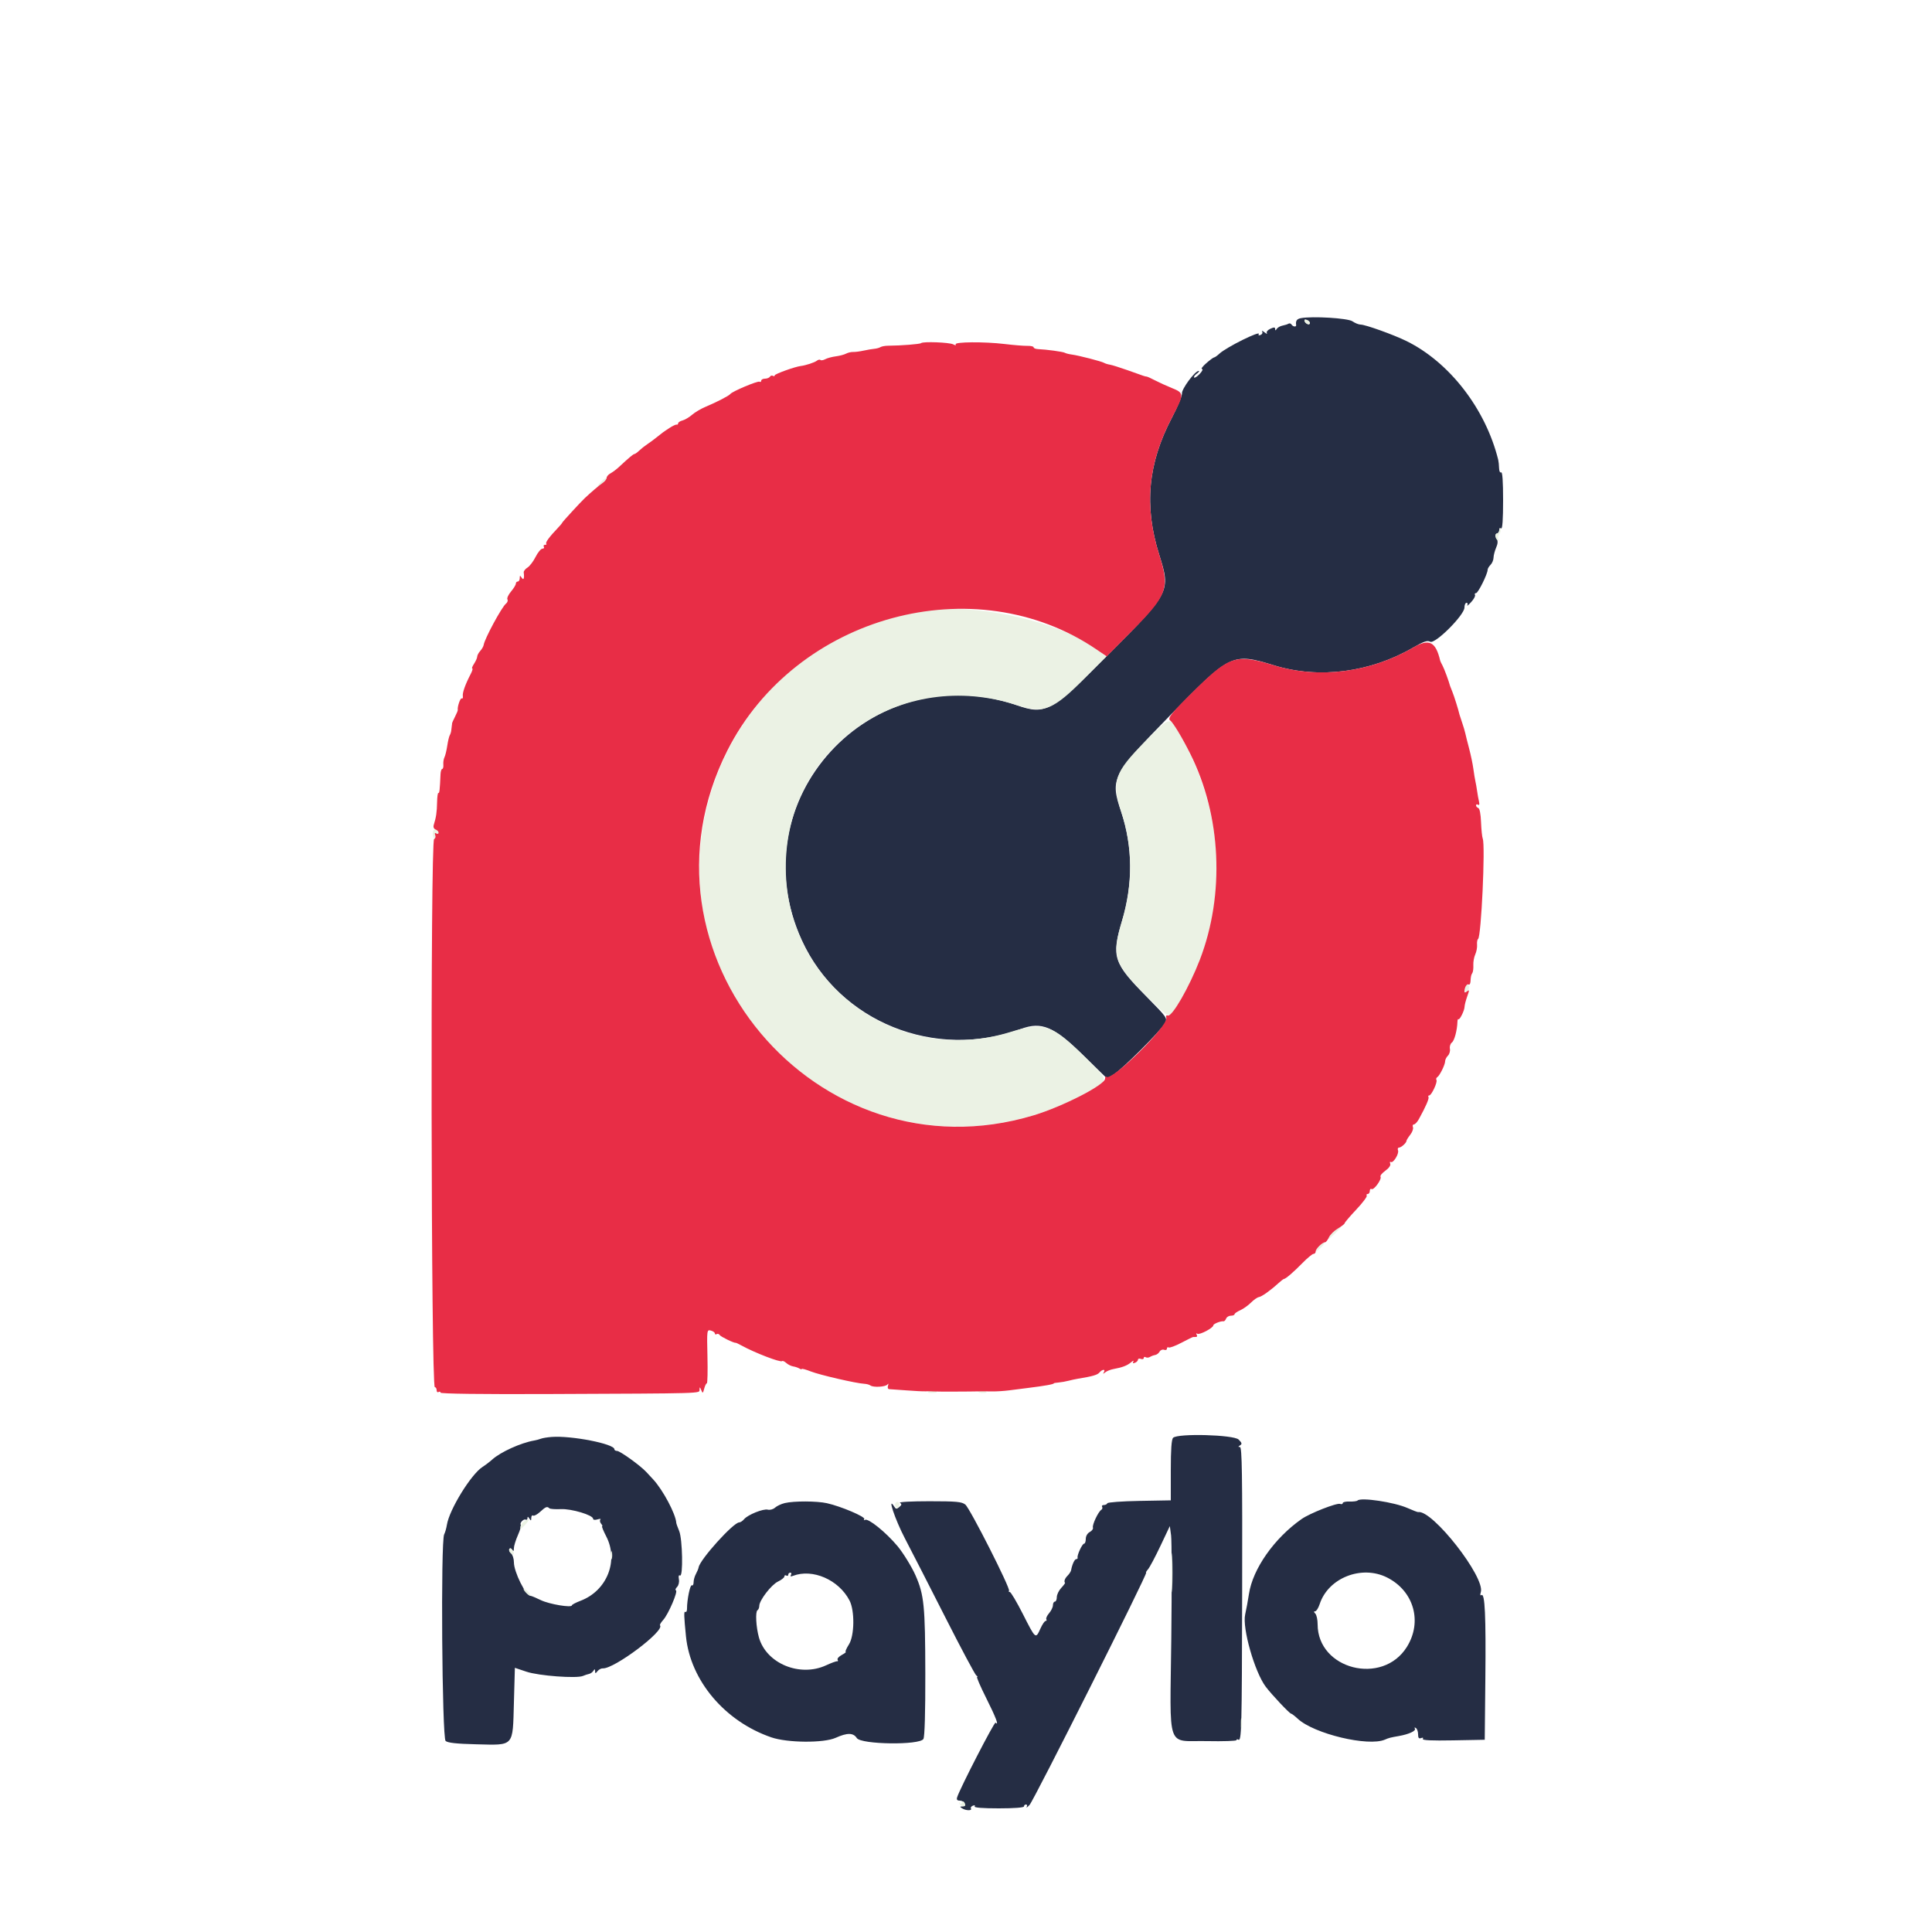
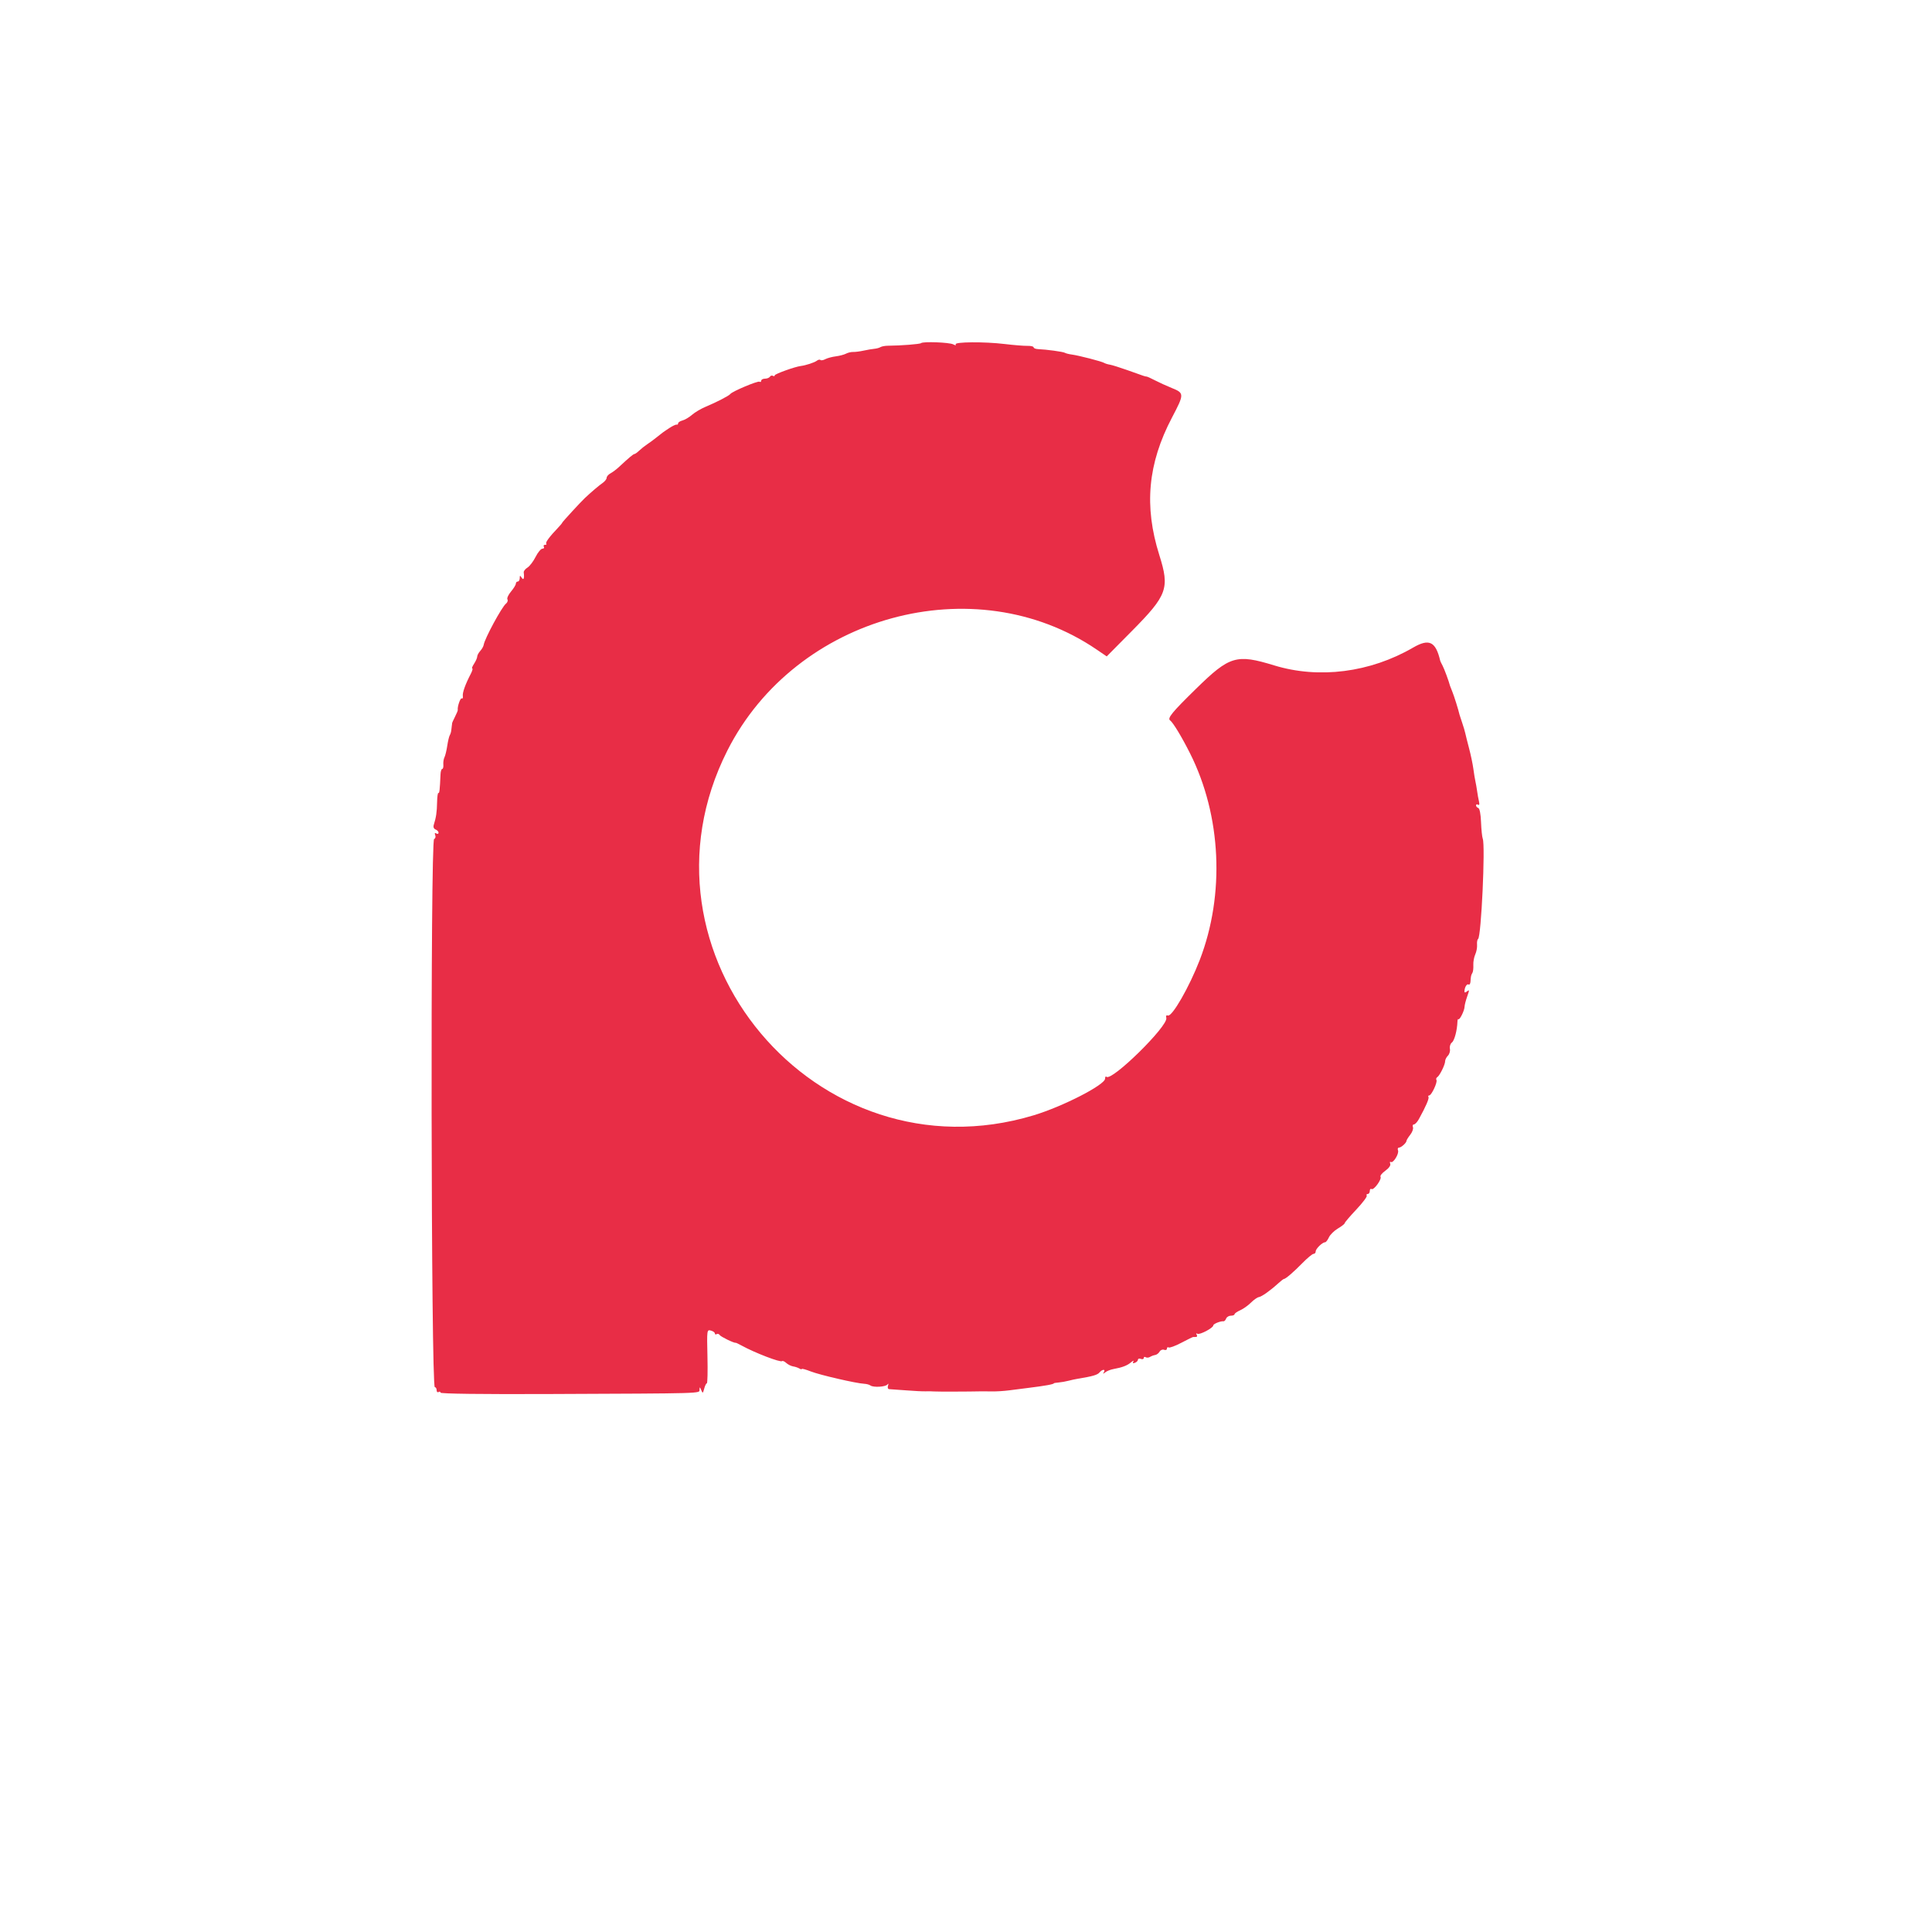
<svg xmlns="http://www.w3.org/2000/svg" id="svg" version="1.1" width="400" height="400" viewBox="0, 0, 400,400">
  <g id="svgg">
-     <path id="path0" d="M269.300 65.879 C 268.487 66.039,268.217 66.443,268.353 67.300 C 268.423 67.745,267.686 67.663,267.396 67.193 C 267.258 66.970,266.978 66.890,266.774 67.016 C 266.570 67.142,266.011 67.321,265.531 67.413 C 265.051 67.506,264.513 67.810,264.336 68.091 C 264.089 68.479,264.011 68.483,264.006 68.109 C 264.001 67.731,263.771 67.722,263.013 68.067 C 262.462 68.318,262.142 68.712,262.289 68.958 C 262.435 69.201,262.214 69.130,261.800 68.800 C 261.386 68.470,261.170 68.406,261.321 68.658 C 261.472 68.910,261.317 69.223,260.977 69.354 C 260.623 69.489,260.463 69.422,260.603 69.195 C 261.162 68.290,253.919 71.870,252.482 73.210 C 252.015 73.644,251.515 74.000,251.370 74.000 C 251.224 74.000,250.491 74.540,249.739 75.200 C 248.987 75.860,248.590 76.400,248.856 76.400 C 249.122 76.400,248.917 76.849,248.401 77.398 C 247.886 77.948,247.360 78.293,247.232 78.166 C 247.105 78.039,247.350 77.679,247.777 77.367 C 248.204 77.055,248.377 76.800,248.161 76.800 C 247.397 76.800,244.637 80.533,244.713 81.461 C 244.755 81.965,243.817 84.227,242.628 86.488 C 237.641 95.978,236.833 104.808,240.024 114.920 C 242.390 122.416,242.247 122.698,229.677 135.312 C 217.522 147.510,216.512 148.073,210.502 146.010 C 180.269 135.629,152.736 165.810,166.047 194.737 C 173.801 211.588,193.581 219.563,211.400 213.022 C 215.695 211.446,218.179 212.516,224.437 218.636 L 229.168 223.264 230.469 222.532 C 232.094 221.617,240.399 213.348,241.171 211.876 C 241.738 210.795,241.710 210.753,237.322 206.293 C 230.546 199.405,230.114 198.110,232.215 190.994 C 234.605 182.900,234.571 175.374,232.111 168.048 C 229.816 161.214,230.163 160.528,242.156 148.215 C 254.773 135.261,255.119 135.095,263.800 137.759 C 273.068 140.603,283.670 139.245,292.579 134.071 C 294.784 132.791,295.515 132.541,296.114 132.861 C 297.126 133.402,303.200 127.333,303.200 125.781 C 303.200 125.241,303.391 124.800,303.624 124.800 C 303.857 124.800,303.932 125.025,303.791 125.300 C 303.651 125.575,304.003 125.292,304.573 124.671 C 305.144 124.050,305.508 123.375,305.382 123.171 C 305.256 122.967,305.353 122.800,305.598 122.800 C 306.026 122.800,308.000 118.822,308.000 117.960 C 308.000 117.731,308.270 117.273,308.600 116.943 C 308.930 116.613,309.208 115.951,309.218 115.471 C 309.228 114.992,309.469 114.060,309.753 113.400 C 310.134 112.515,310.155 112.003,309.835 111.448 C 309.510 110.885,309.526 110.650,309.900 110.514 C 310.175 110.415,310.400 110.068,310.400 109.743 C 310.400 109.418,310.580 109.264,310.800 109.400 C 311.060 109.561,311.200 107.530,311.200 103.600 C 311.200 99.670,311.060 97.639,310.800 97.800 C 310.572 97.941,310.387 97.565,310.369 96.924 C 310.353 96.306,310.272 95.530,310.190 95.200 C 307.583 84.671,300.122 75.013,291.198 70.613 C 288.549 69.307,282.680 67.200,281.690 67.200 C 281.298 67.200,280.545 66.897,280.016 66.526 C 279.068 65.862,271.662 65.415,269.300 65.879 M271.200 66.876 C 271.200 67.402,270.291 67.073,270.092 66.475 C 269.994 66.182,270.177 66.093,270.567 66.243 C 270.915 66.376,271.200 66.661,271.200 66.876 M114.200 297.505 C 113.320 297.573,112.330 297.735,112.000 297.867 C 111.670 297.998,111.040 298.168,110.600 298.244 C 107.824 298.724,103.630 300.626,101.908 302.185 C 101.408 302.638,100.503 303.326,99.896 303.716 C 97.527 305.235,93.020 312.559,92.527 315.691 C 92.414 316.411,92.159 317.303,91.960 317.674 C 91.227 319.045,91.513 359.830,92.261 360.451 C 92.732 360.843,94.537 361.039,98.572 361.136 C 106.548 361.327,106.141 361.776,106.400 352.488 L 106.600 345.304 109.000 346.109 C 111.543 346.962,119.391 347.549,120.697 346.984 C 121.083 346.816,121.652 346.628,121.960 346.566 C 122.268 346.504,122.670 346.216,122.854 345.927 C 123.119 345.509,123.192 345.524,123.207 346.000 C 123.223 346.528,123.284 346.527,123.713 345.990 C 123.981 345.654,124.470 345.397,124.800 345.419 C 127.131 345.572,137.732 337.599,136.644 336.510 C 136.545 336.412,136.855 335.896,137.332 335.363 C 138.387 334.186,140.415 329.452,139.945 329.268 C 139.759 329.195,139.863 328.879,140.177 328.566 C 140.502 328.241,140.666 327.554,140.560 326.966 C 140.442 326.320,140.527 326.031,140.786 326.192 C 141.459 326.607,141.312 318.643,140.617 316.980 C 140.297 316.213,140.026 315.454,140.016 315.293 C 139.901 313.455,137.266 308.495,135.242 306.305 C 134.889 305.923,134.240 305.223,133.800 304.751 C 132.546 303.405,128.372 300.400,127.756 300.400 C 127.450 300.400,127.200 300.241,127.200 300.047 C 127.200 298.934,118.285 297.191,114.200 297.505 M242.880 297.680 C 242.548 298.012,242.400 300.079,242.400 304.395 L 242.400 310.630 235.900 310.747 C 232.325 310.811,229.340 311.030,229.267 311.232 C 229.193 311.434,228.868 311.600,228.543 311.600 C 228.218 311.600,228.056 311.768,228.183 311.972 C 228.309 312.177,228.228 312.459,228.001 312.600 C 227.376 312.986,226.088 315.735,226.280 316.273 C 226.373 316.533,226.078 316.944,225.624 317.187 C 225.134 317.449,224.800 318.028,224.800 318.614 C 224.800 319.156,224.642 319.600,224.449 319.600 C 224.067 319.600,222.950 322.011,223.105 322.500 C 223.157 322.665,223.032 322.800,222.827 322.800 C 222.484 322.800,221.975 323.895,221.761 325.092 C 221.713 325.363,221.387 325.870,221.037 326.221 C 220.461 326.797,220.236 327.420,220.500 327.709 C 220.555 327.770,220.195 328.253,219.700 328.785 C 219.205 329.316,218.800 330.167,218.800 330.675 C 218.800 331.184,218.620 331.600,218.400 331.600 C 218.180 331.600,218.000 331.932,218.000 332.339 C 218.000 332.745,217.644 333.488,217.208 333.990 C 216.773 334.492,216.513 335.060,216.632 335.252 C 216.750 335.443,216.684 335.600,216.484 335.600 C 216.285 335.600,215.797 336.320,215.400 337.200 C 214.414 339.386,214.425 339.394,211.791 334.200 C 210.509 331.670,209.281 329.600,209.063 329.600 C 208.845 329.600,208.775 329.492,208.907 329.359 C 209.286 328.980,200.824 312.280,199.862 311.509 C 199.124 310.917,198.051 310.817,192.400 310.815 C 188.770 310.813,186.034 310.960,186.319 311.141 C 186.731 311.403,186.704 311.582,186.188 312.010 C 185.642 312.463,185.482 312.458,185.176 311.974 C 183.603 309.489,185.300 314.585,187.354 318.514 C 188.758 321.201,192.556 328.620,195.792 335.000 C 199.029 341.380,201.885 346.732,202.139 346.894 C 202.392 347.056,202.463 347.191,202.297 347.194 C 202.130 347.197,202.985 349.177,204.197 351.593 C 206.177 355.542,206.895 357.428,206.124 356.657 C 205.882 356.415,198.757 370.246,198.169 372.098 C 198.008 372.604,198.165 372.800,198.730 372.800 C 199.162 372.800,199.618 373.070,199.745 373.400 C 199.894 373.789,199.733 374.002,199.287 374.006 C 198.697 374.011,198.685 374.067,199.200 374.400 C 199.957 374.889,201.322 374.920,201.026 374.442 C 200.904 374.245,201.083 373.977,201.423 373.846 C 201.777 373.711,201.937 373.778,201.797 374.005 C 201.641 374.257,203.436 374.400,206.776 374.400 C 209.992 374.400,212.000 374.246,212.000 374.000 C 212.000 373.780,212.191 373.600,212.424 373.600 C 212.657 373.600,212.720 373.825,212.565 374.100 C 212.409 374.375,212.673 374.198,213.150 373.707 C 214.023 372.809,237.724 325.600,237.302 325.600 C 237.178 325.600,237.352 325.285,237.688 324.900 C 238.025 324.515,239.178 322.346,240.250 320.080 L 242.200 315.960 242.460 317.880 C 242.604 318.936,242.623 328.530,242.504 339.200 C 242.239 362.855,241.353 360.307,249.900 360.478 C 253.256 360.545,256.001 360.454,256.000 360.276 C 256.000 360.098,256.160 360.051,256.355 360.172 C 257.056 360.606,257.114 358.426,257.177 329.223 C 257.229 305.145,257.143 299.599,256.720 299.594 C 256.313 299.589,256.319 299.512,256.747 299.241 C 257.189 298.961,257.131 298.731,256.447 298.047 C 255.439 297.039,243.835 296.725,242.880 297.680 M281.068 310.665 C 280.923 310.811,280.173 310.906,279.402 310.877 C 278.631 310.848,278.000 310.993,278.000 311.200 C 278.000 311.406,277.757 311.482,277.460 311.368 C 276.783 311.108,271.186 313.307,269.477 314.505 C 263.834 318.460,259.371 324.808,258.585 329.999 C 258.387 331.309,258.041 333.182,257.796 334.270 C 257.165 337.070,259.762 346.175,262.060 349.224 C 263.288 350.853,267.011 354.800,267.319 354.800 C 267.451 354.800,268.063 355.269,268.679 355.842 C 272.051 358.977,283.296 361.669,286.740 360.167 C 287.558 359.810,287.848 359.735,289.600 359.428 C 291.704 359.058,293.222 358.359,292.933 357.892 C 292.784 357.651,292.870 357.596,293.138 357.762 C 293.392 357.919,293.600 358.506,293.600 359.066 C 293.600 359.823,293.760 360.024,294.221 359.847 C 294.594 359.704,294.739 359.775,294.584 360.026 C 294.408 360.311,296.398 360.405,300.863 360.322 L 307.400 360.200 307.525 347.600 C 307.655 334.495,307.439 329.805,306.725 330.246 C 306.465 330.407,306.414 330.187,306.585 329.647 C 307.557 326.586,296.525 312.496,293.600 313.063 C 293.490 313.084,292.496 312.702,291.391 312.213 C 288.663 311.007,281.762 309.972,281.068 310.665 M162.484 311.194 C 161.760 311.365,160.853 311.790,160.469 312.138 C 160.085 312.485,159.412 312.676,158.973 312.561 C 158.033 312.315,154.824 313.608,154.045 314.545 C 153.747 314.905,153.294 315.200,153.039 315.200 C 151.845 315.200,144.918 322.876,144.645 324.502 C 144.599 324.776,144.345 325.393,144.081 325.874 C 143.816 326.354,143.600 327.130,143.600 327.597 C 143.600 328.065,143.437 328.346,143.238 328.223 C 142.892 328.010,142.230 331.224,142.239 333.075 C 142.241 333.556,142.080 333.849,141.881 333.727 C 141.571 333.535,141.600 334.566,142.023 338.800 C 142.938 347.947,150.084 356.400,159.691 359.699 C 163.040 360.849,170.537 360.907,173.000 359.802 C 175.423 358.715,176.661 358.728,177.394 359.848 C 178.278 361.197,190.475 361.355,191.186 360.026 C 191.448 359.537,191.591 354.580,191.576 346.526 C 191.550 332.435,191.328 330.215,189.545 326.156 C 188.781 324.417,186.980 321.493,185.817 320.102 C 183.408 317.224,179.737 314.268,179.078 314.675 C 178.857 314.812,178.793 314.735,178.935 314.505 C 179.222 314.041,174.102 311.867,171.200 311.220 C 169.113 310.756,164.393 310.741,162.484 311.194 M113.739 312.273 C 113.889 312.423,114.962 312.501,116.124 312.447 C 118.329 312.345,122.800 313.690,122.800 314.456 C 122.800 314.684,123.184 314.736,123.700 314.577 C 124.195 314.425,124.467 314.441,124.303 314.614 C 124.140 314.786,124.207 315.168,124.452 315.463 C 124.697 315.758,124.793 316.000,124.665 316.000 C 124.538 316.000,124.921 316.945,125.517 318.100 C 128.127 323.159,125.669 329.333,120.216 331.415 C 119.217 331.797,118.400 332.226,118.400 332.369 C 118.400 332.923,113.708 332.135,111.974 331.290 C 110.969 330.800,110.011 330.400,109.845 330.400 C 108.862 330.400,106.400 325.451,106.400 323.474 C 106.400 322.717,106.132 321.876,105.804 321.604 C 105.477 321.332,105.319 320.931,105.454 320.712 C 105.604 320.471,105.835 320.528,106.044 320.857 C 106.299 321.259,106.389 321.180,106.394 320.551 C 106.397 320.084,106.775 318.854,107.233 317.818 C 107.692 316.781,107.963 315.830,107.837 315.704 C 107.498 315.365,108.430 314.371,108.845 314.628 C 109.040 314.749,109.203 314.612,109.206 314.324 C 109.211 313.943,109.318 313.964,109.600 314.400 C 109.929 314.909,109.989 314.890,109.994 314.276 C 109.997 313.878,110.168 313.656,110.372 313.783 C 110.577 313.909,111.233 313.560,111.831 313.007 C 112.972 311.949,113.292 311.826,113.739 312.273 M287.200 326.614 C 292.734 329.415,294.534 335.774,291.270 340.991 C 286.226 349.055,272.800 345.640,272.800 336.293 C 272.800 335.340,272.584 334.344,272.320 334.080 C 271.984 333.744,271.974 333.600,272.289 333.600 C 272.536 333.600,272.959 332.925,273.229 332.100 C 275.005 326.670,281.935 323.949,287.200 326.614 M163.758 326.068 C 163.560 326.388,163.692 326.450,164.172 326.266 C 168.234 324.707,173.660 327.071,175.886 331.369 C 176.984 333.488,176.916 338.632,175.767 340.453 C 175.229 341.304,174.927 342.007,175.095 342.016 C 175.263 342.025,174.900 342.303,174.288 342.635 C 173.677 342.967,173.285 343.414,173.418 343.629 C 173.551 343.844,173.511 343.987,173.330 343.948 C 173.148 343.908,172.119 344.283,171.042 344.782 C 165.611 347.297,158.655 344.416,157.130 339.021 C 156.530 336.899,156.357 333.674,156.828 333.382 C 157.033 333.256,157.200 332.852,157.200 332.485 C 157.200 331.341,159.688 328.106,161.077 327.444 C 161.804 327.097,162.400 326.619,162.400 326.383 C 162.400 326.146,162.580 326.064,162.800 326.200 C 163.020 326.336,163.200 326.257,163.200 326.024 C 163.200 325.791,163.391 325.600,163.624 325.600 C 163.857 325.600,163.917 325.811,163.758 326.068 " stroke="none" fill="#252d44" fill-rule="evenodd" />
-     <path id="path1" d="M270.092 66.475 C 270.291 67.073,271.200 67.402,271.200 66.876 C 271.200 66.661,270.915 66.376,270.567 66.243 C 270.177 66.093,269.994 66.182,270.092 66.475 M124.399 99.802 C 123.883 100.351,123.554 100.800,123.669 100.800 C 124.066 100.800,125.727 99.194,125.532 98.999 C 125.425 98.891,124.914 99.252,124.399 99.802 M310.432 109.700 C 310.414 110.085,310.220 110.400,310.000 110.400 C 309.449 110.400,309.495 111.488,310.062 111.838 C 310.354 112.019,310.415 111.948,310.227 111.644 C 310.064 111.381,310.144 110.909,310.403 110.596 C 310.663 110.283,310.783 109.796,310.669 109.513 C 310.540 109.191,310.451 109.260,310.432 109.700 M191.634 126.405 C 147.228 132.658,129.107 186.194,160.766 217.600 C 178.304 234.998,204.408 238.210,225.960 225.623 C 229.562 223.519,229.619 223.761,224.300 218.531 C 217.746 212.086,216.046 211.541,209.150 213.676 C 185.983 220.852,162.842 203.980,162.687 179.800 C 162.527 154.821,186.434 138.039,210.754 146.059 C 216.066 147.811,218.071 146.991,224.600 140.396 L 229.000 135.952 227.800 134.968 C 220.550 129.022,202.835 124.827,191.634 126.405 M237.074 153.535 C 230.725 159.914,230.091 161.778,232.135 168.040 C 234.518 175.339,234.600 183.097,232.371 190.400 C 230.091 197.874,230.607 199.528,237.272 206.100 C 242.327 211.085,241.970 210.948,243.518 208.500 C 254.502 191.122,254.707 169.820,244.063 151.711 C 242.080 148.337,242.307 148.277,237.074 153.535 M89.600 172.567 C 89.600 173.135,89.774 173.600,89.987 173.600 C 90.201 173.600,90.260 173.300,90.119 172.934 C 89.936 172.456,90.010 172.359,90.384 172.590 C 90.727 172.802,90.844 172.731,90.727 172.381 C 90.392 171.377,89.600 171.508,89.600 172.567 M303.407 204.377 C 303.068 205.447,303.327 205.811,303.920 205.096 C 304.169 204.796,304.212 204.343,304.021 204.034 C 303.767 203.624,303.620 203.706,303.407 204.377 M276.492 254.621 C 276.005 254.962,275.402 255.637,275.153 256.121 C 274.826 256.754,275.105 256.614,276.150 255.622 C 277.491 254.347,277.777 254.000,277.489 254.000 C 277.428 254.000,276.979 254.279,276.492 254.621 M273.032 258.022 C 272.609 258.448,272.353 258.887,272.463 258.997 C 272.573 259.107,273.086 258.748,273.601 258.198 C 274.694 257.035,274.171 256.873,273.032 258.022 M192.364 288.031 C 191.953 288.291,192.099 288.389,192.900 288.394 C 194.094 288.401,194.310 288.204,193.464 287.880 C 193.169 287.767,192.674 287.835,192.364 288.031 M202.600 288.000 C 202.457 288.231,202.828 288.397,203.476 288.394 C 204.349 288.389,204.466 288.301,204.000 288.000 C 203.231 287.503,202.907 287.503,202.600 288.000 M185.382 311.228 C 185.232 311.471,185.286 311.846,185.502 312.062 C 185.758 312.318,185.976 312.241,186.129 311.840 C 186.409 311.110,185.776 310.592,185.382 311.228 M108.599 314.933 C 108.160 315.190,107.774 315.721,107.742 316.113 C 107.696 316.685,107.877 316.618,108.664 315.768 C 109.784 314.561,109.760 314.254,108.599 314.933 M242.563 325.600 C 242.563 329.230,242.623 330.715,242.698 328.900 C 242.772 327.085,242.772 324.115,242.698 322.300 C 242.623 320.485,242.563 321.970,242.563 325.600 M105.454 320.712 C 105.319 320.931,105.477 321.332,105.804 321.604 C 106.455 322.143,106.591 321.720,106.044 320.857 C 105.835 320.528,105.604 320.471,105.454 320.712 M126.493 322.000 C 126.493 322.770,126.575 323.085,126.676 322.700 C 126.776 322.315,126.776 321.685,126.676 321.300 C 126.575 320.915,126.493 321.230,126.493 322.000 M108.400 328.967 C 108.400 329.388,109.605 330.528,109.821 330.312 C 109.922 330.211,109.644 329.802,109.202 329.402 C 108.761 329.003,108.400 328.807,108.400 328.967 M256.909 356.800 C 256.909 357.790,256.987 358.195,257.082 357.700 C 257.178 357.205,257.178 356.395,257.082 355.900 C 256.987 355.405,256.909 355.810,256.909 356.800 M198.563 373.290 C 198.620 373.571,198.966 373.858,199.332 373.929 C 199.808 374.021,199.925 373.870,199.743 373.396 C 199.561 372.920,199.405 372.868,199.193 373.212 C 198.976 373.563,198.839 373.569,198.678 373.235 C 198.541 372.949,198.498 372.969,198.563 373.290 " stroke="none" fill="#ebf2e4" fill-rule="evenodd" />
    <path id="path2" d="M190.691 71.043 C 190.483 71.250,186.479 71.564,183.875 71.578 C 183.256 71.581,182.546 71.710,182.295 71.865 C 182.045 72.019,181.471 72.177,181.020 72.215 C 180.569 72.253,179.570 72.423,178.800 72.593 C 178.030 72.763,177.056 72.888,176.636 72.871 C 176.216 72.854,175.554 73.011,175.165 73.219 C 174.776 73.427,173.819 73.679,173.039 73.779 C 172.259 73.879,171.280 74.143,170.863 74.366 C 170.446 74.589,169.996 74.663,169.862 74.529 C 169.729 74.395,169.390 74.467,169.110 74.688 C 168.648 75.051,166.812 75.654,165.800 75.774 C 164.610 75.915,160.400 77.426,160.400 77.712 C 160.400 77.896,160.232 77.944,160.028 77.817 C 159.823 77.691,159.542 77.770,159.404 77.993 C 159.266 78.217,158.803 78.400,158.376 78.400 C 157.949 78.400,157.600 78.591,157.600 78.824 C 157.600 79.057,157.440 79.149,157.245 79.028 C 156.889 78.808,151.573 81.048,151.200 81.576 C 150.949 81.932,148.337 83.282,146.082 84.222 C 145.137 84.616,143.877 85.361,143.282 85.879 C 142.687 86.397,141.795 86.926,141.300 87.054 C 140.805 87.182,140.400 87.447,140.400 87.643 C 140.400 87.840,140.265 87.960,140.100 87.911 C 139.935 87.862,139.260 88.176,138.600 88.608 C 137.349 89.427,137.154 89.570,135.737 90.707 C 135.263 91.088,134.468 91.670,133.971 92.000 C 133.475 92.330,132.738 92.915,132.334 93.300 C 131.930 93.685,131.490 94.000,131.356 94.000 C 131.124 94.000,130.259 94.724,128.141 96.691 C 127.614 97.181,126.826 97.772,126.391 98.005 C 125.956 98.238,125.600 98.652,125.600 98.926 C 125.600 99.199,125.214 99.688,124.741 100.012 C 124.025 100.503,122.473 101.821,121.093 103.113 C 120.257 103.895,116.400 108.091,116.400 108.218 C 116.400 108.298,115.995 108.787,115.500 109.303 C 113.760 111.120,112.867 112.334,113.099 112.566 C 113.228 112.695,113.113 112.800,112.843 112.800 C 112.573 112.800,112.464 112.980,112.600 113.200 C 112.736 113.420,112.598 113.600,112.295 113.600 C 111.991 113.600,111.358 114.365,110.889 115.300 C 110.419 116.235,109.661 117.231,109.203 117.513 C 108.745 117.794,108.399 118.244,108.433 118.513 C 108.592 119.765,108.407 120.230,108.000 119.600 C 107.669 119.087,107.611 119.102,107.606 119.700 C 107.603 120.085,107.420 120.400,107.200 120.400 C 106.980 120.400,106.800 120.599,106.800 120.842 C 106.800 121.085,106.349 121.821,105.797 122.476 C 105.246 123.132,104.913 123.860,105.058 124.095 C 105.204 124.329,105.070 124.723,104.761 124.970 C 103.882 125.672,100.328 132.250,100.141 133.518 C 100.097 133.822,99.777 134.384,99.430 134.767 C 99.084 135.150,98.800 135.680,98.800 135.946 C 98.800 136.211,98.509 136.872,98.154 137.414 C 97.799 137.956,97.629 138.400,97.777 138.400 C 97.924 138.400,97.788 138.895,97.473 139.500 C 96.340 141.680,95.719 143.413,95.823 144.102 C 95.882 144.488,95.780 144.711,95.597 144.598 C 95.317 144.425,94.660 146.349,94.778 146.998 C 94.799 147.113,94.539 147.745,94.200 148.400 C 93.861 149.055,93.587 149.684,93.592 149.796 C 93.596 149.908,93.578 150.090,93.550 150.200 C 93.523 150.310,93.475 150.715,93.444 151.100 C 93.413 151.485,93.270 151.984,93.127 152.208 C 92.983 152.433,92.747 153.417,92.601 154.395 C 92.455 155.373,92.195 156.449,92.023 156.787 C 91.850 157.124,91.745 157.805,91.788 158.300 C 91.831 158.795,91.728 159.200,91.560 159.200 C 91.391 159.200,91.232 159.695,91.206 160.300 C 91.064 163.554,90.978 164.310,90.765 164.178 C 90.636 164.099,90.514 164.971,90.494 166.117 C 90.459 168.122,90.293 169.246,89.805 170.785 C 89.665 171.225,89.814 171.596,90.188 171.740 C 90.525 171.869,90.800 172.171,90.800 172.411 C 90.800 172.651,90.589 172.717,90.332 172.558 C 90.021 172.366,89.946 172.484,90.110 172.909 C 90.245 173.260,90.140 173.620,89.878 173.708 C 89.091 173.970,89.239 287.200,90.026 287.200 C 90.232 287.200,90.400 287.481,90.400 287.824 C 90.400 288.167,90.580 288.336,90.800 288.200 C 91.020 288.064,91.200 288.123,91.200 288.332 C 91.200 288.566,99.670 288.675,113.500 288.618 C 146.313 288.482,144.795 288.527,144.828 287.700 C 144.852 287.105,144.905 287.120,145.182 287.800 C 145.482 288.536,145.532 288.512,145.798 287.500 C 145.957 286.895,146.202 286.400,146.343 286.401 C 146.485 286.401,146.542 283.894,146.470 280.830 C 146.343 275.360,146.356 275.263,147.170 275.476 C 147.627 275.596,148.000 275.863,148.000 276.070 C 148.000 276.278,148.168 276.344,148.372 276.217 C 148.577 276.091,148.859 276.173,149.000 276.400 C 149.221 276.758,152.009 278.109,152.310 278.005 C 152.370 277.984,152.910 278.237,153.510 278.567 C 156.264 280.083,161.599 282.134,161.930 281.803 C 162.043 281.691,162.429 281.864,162.788 282.190 C 163.148 282.515,163.792 282.835,164.221 282.902 C 164.649 282.969,165.225 283.164,165.500 283.335 C 165.775 283.507,166.000 283.549,166.000 283.429 C 166.000 283.310,166.855 283.545,167.900 283.953 C 169.776 284.685,177.288 286.417,178.946 286.499 C 179.416 286.522,179.985 286.679,180.212 286.847 C 180.822 287.298,183.348 287.152,183.738 286.642 C 183.944 286.372,183.988 286.472,183.850 286.900 C 183.720 287.305,183.831 287.604,184.113 287.610 C 184.381 287.615,185.950 287.727,187.600 287.858 C 189.250 287.989,191.050 288.080,191.600 288.060 C 192.150 288.040,192.960 288.051,193.400 288.086 C 194.080 288.140,200.674 288.123,203.200 288.061 C 203.640 288.050,204.675 288.057,205.500 288.076 C 206.325 288.095,207.900 287.993,209.000 287.849 C 210.100 287.706,211.810 287.488,212.800 287.364 C 216.438 286.911,218.200 286.592,218.200 286.388 C 218.200 286.347,218.650 286.275,219.200 286.227 C 219.750 286.180,220.650 286.021,221.200 285.875 C 221.750 285.728,222.650 285.535,223.200 285.445 C 226.217 284.952,227.217 284.662,227.635 284.158 C 228.210 283.465,228.957 283.417,228.547 284.100 C 228.312 284.492,228.374 284.497,228.836 284.124 C 229.160 283.862,229.916 283.558,230.516 283.450 C 232.371 283.113,233.369 282.731,234.169 282.053 C 234.592 281.694,234.807 281.623,234.648 281.895 C 234.452 282.230,234.560 282.314,234.979 282.153 C 235.321 282.022,235.600 281.734,235.600 281.514 C 235.600 281.294,235.870 281.218,236.200 281.345 C 236.530 281.471,236.800 281.390,236.800 281.164 C 236.800 280.938,236.980 280.864,237.200 281.000 C 237.420 281.136,237.825 281.107,238.100 280.935 C 238.375 280.763,238.857 280.584,239.170 280.536 C 239.484 280.489,239.893 280.176,240.081 279.842 C 240.268 279.507,240.686 279.335,241.011 279.459 C 241.335 279.584,241.600 279.476,241.600 279.219 C 241.600 278.963,241.762 278.853,241.961 278.976 C 242.159 279.098,243.333 278.666,244.569 278.016 C 245.806 277.366,246.904 276.826,247.009 276.817 C 247.114 276.808,247.391 276.800,247.624 276.800 C 247.857 276.800,247.919 276.592,247.762 276.338 C 247.592 276.064,247.651 275.985,247.907 276.143 C 248.368 276.427,251.200 274.934,251.200 274.407 C 251.200 274.090,252.737 273.474,253.311 273.560 C 253.482 273.586,253.727 273.336,253.854 273.004 C 253.981 272.672,254.426 272.400,254.843 272.400 C 255.259 272.400,255.600 272.264,255.600 272.098 C 255.600 271.931,256.123 271.564,256.762 271.281 C 257.402 270.998,258.403 270.288,258.988 269.703 C 259.573 269.118,260.307 268.602,260.618 268.556 C 261.216 268.468,262.994 267.209,264.649 265.700 C 265.192 265.205,265.716 264.800,265.814 264.800 C 266.163 264.800,267.832 263.367,269.657 261.500 C 270.679 260.455,271.714 259.600,271.957 259.600 C 272.201 259.600,272.400 259.370,272.400 259.089 C 272.400 258.546,273.783 257.200,274.340 257.200 C 274.523 257.200,274.879 256.745,275.132 256.188 C 275.386 255.632,276.225 254.804,276.997 254.349 C 277.769 253.894,278.400 253.399,278.400 253.250 C 278.400 253.101,279.477 251.836,280.793 250.440 C 282.109 249.044,283.089 247.744,282.970 247.551 C 282.850 247.358,282.943 247.200,283.176 247.200 C 283.409 247.200,283.600 246.919,283.600 246.576 C 283.600 246.233,283.766 246.056,283.969 246.181 C 284.436 246.469,286.131 244.136,285.821 243.633 C 285.694 243.429,286.144 242.867,286.821 242.385 C 287.565 241.855,287.964 241.282,287.830 240.934 C 287.709 240.617,287.767 240.456,287.961 240.576 C 288.457 240.883,289.706 238.853,289.443 238.168 C 289.323 237.855,289.412 237.600,289.641 237.600 C 290.102 237.600,291.200 236.608,291.200 236.192 C 291.200 236.046,291.550 235.481,291.978 234.938 C 292.405 234.394,292.656 233.690,292.535 233.374 C 292.414 233.059,292.504 232.800,292.735 232.800 C 292.967 232.800,293.430 232.305,293.764 231.700 C 295.206 229.090,295.932 227.414,295.749 227.118 C 295.641 226.943,295.710 226.800,295.902 226.800 C 296.374 226.800,297.668 224.034,297.400 223.600 C 297.283 223.410,297.358 223.149,297.568 223.020 C 298.075 222.706,299.200 220.425,299.200 219.710 C 299.200 219.398,299.459 218.884,299.776 218.567 C 300.093 218.250,300.278 217.604,300.187 217.132 C 300.096 216.659,300.283 216.076,300.603 215.836 C 301.125 215.444,301.690 213.317,301.749 211.519 C 301.761 211.145,301.850 210.917,301.946 211.013 C 302.193 211.260,303.196 209.241,303.218 208.454 C 303.227 208.094,303.478 207.119,303.775 206.286 C 304.236 204.994,304.234 204.840,303.758 205.235 C 303.401 205.531,303.200 205.548,303.200 205.282 C 303.200 204.458,303.691 203.609,304.042 203.826 C 304.239 203.948,304.423 203.677,304.450 203.224 C 304.518 202.109,304.572 201.866,304.856 201.400 C 304.991 201.180,305.072 200.460,305.038 199.800 C 305.004 199.140,305.184 198.150,305.437 197.600 C 305.690 197.050,305.857 196.150,305.809 195.600 C 305.761 195.050,305.858 194.509,306.025 194.398 C 306.671 193.970,307.548 175.066,306.988 173.641 C 306.850 173.288,306.690 171.750,306.633 170.222 C 306.571 168.550,306.345 167.382,306.065 167.288 C 305.809 167.203,305.600 166.958,305.600 166.743 C 305.600 166.528,305.787 166.468,306.016 166.610 C 306.279 166.773,306.350 166.524,306.209 165.934 C 306.086 165.420,305.913 164.460,305.824 163.800 C 305.734 163.140,305.577 162.240,305.475 161.800 C 305.373 161.360,305.179 160.183,305.045 159.185 C 304.910 158.187,304.516 156.297,304.169 154.985 C 303.821 153.673,303.466 152.259,303.380 151.841 C 303.294 151.424,303.001 150.434,302.729 149.641 C 302.457 148.849,302.214 148.110,302.189 148.000 C 301.967 147.008,301.055 144.090,300.705 143.250 C 300.464 142.673,300.244 142.110,300.216 142.000 C 299.979 141.062,299.010 138.443,298.662 137.800 C 298.423 137.360,298.207 136.910,298.182 136.800 C 297.246 132.807,295.888 132.150,292.564 134.080 C 283.673 139.243,273.070 140.600,263.800 137.761 C 255.993 135.371,254.590 135.789,247.663 142.568 C 242.653 147.471,241.642 148.703,242.262 149.151 C 242.874 149.593,244.684 152.586,246.389 155.978 C 252.871 168.869,253.635 185.162,248.396 198.749 C 246.239 204.342,242.654 210.583,241.790 210.251 C 241.475 210.131,241.357 210.315,241.471 210.752 C 241.904 212.404,230.116 223.982,229.068 222.935 C 228.921 222.787,228.800 222.959,228.800 223.316 C 228.800 224.595,220.026 229.099,213.994 230.917 C 169.053 244.463,129.426 197.244,150.601 155.380 C 164.746 127.414,201.820 117.288,227.068 134.493 L 229.135 135.902 234.349 130.637 C 241.687 123.226,242.199 121.809,240.024 114.920 C 236.827 104.790,237.640 95.980,242.652 86.443 C 245.215 81.566,245.214 81.388,242.600 80.328 C 241.500 79.882,239.930 79.167,239.111 78.739 C 238.292 78.311,237.529 77.965,237.415 77.970 C 237.301 77.974,236.982 77.898,236.704 77.801 C 236.427 77.703,234.930 77.172,233.377 76.621 C 231.825 76.070,230.205 75.564,229.777 75.498 C 229.350 75.431,228.820 75.267,228.600 75.133 C 228.091 74.821,223.346 73.597,221.911 73.406 C 221.312 73.326,220.662 73.162,220.467 73.041 C 220.118 72.825,216.668 72.352,214.900 72.278 C 214.405 72.257,214.000 72.090,214.000 71.907 C 214.000 71.725,213.415 71.588,212.700 71.605 C 211.985 71.622,209.870 71.450,208.000 71.224 C 203.836 70.721,197.533 70.768,197.861 71.300 C 198.006 71.534,197.809 71.531,197.348 71.292 C 196.546 70.876,191.062 70.671,190.691 71.043 " stroke="none" fill="#e82d46" fill-rule="evenodd" />
  </g>
</svg>